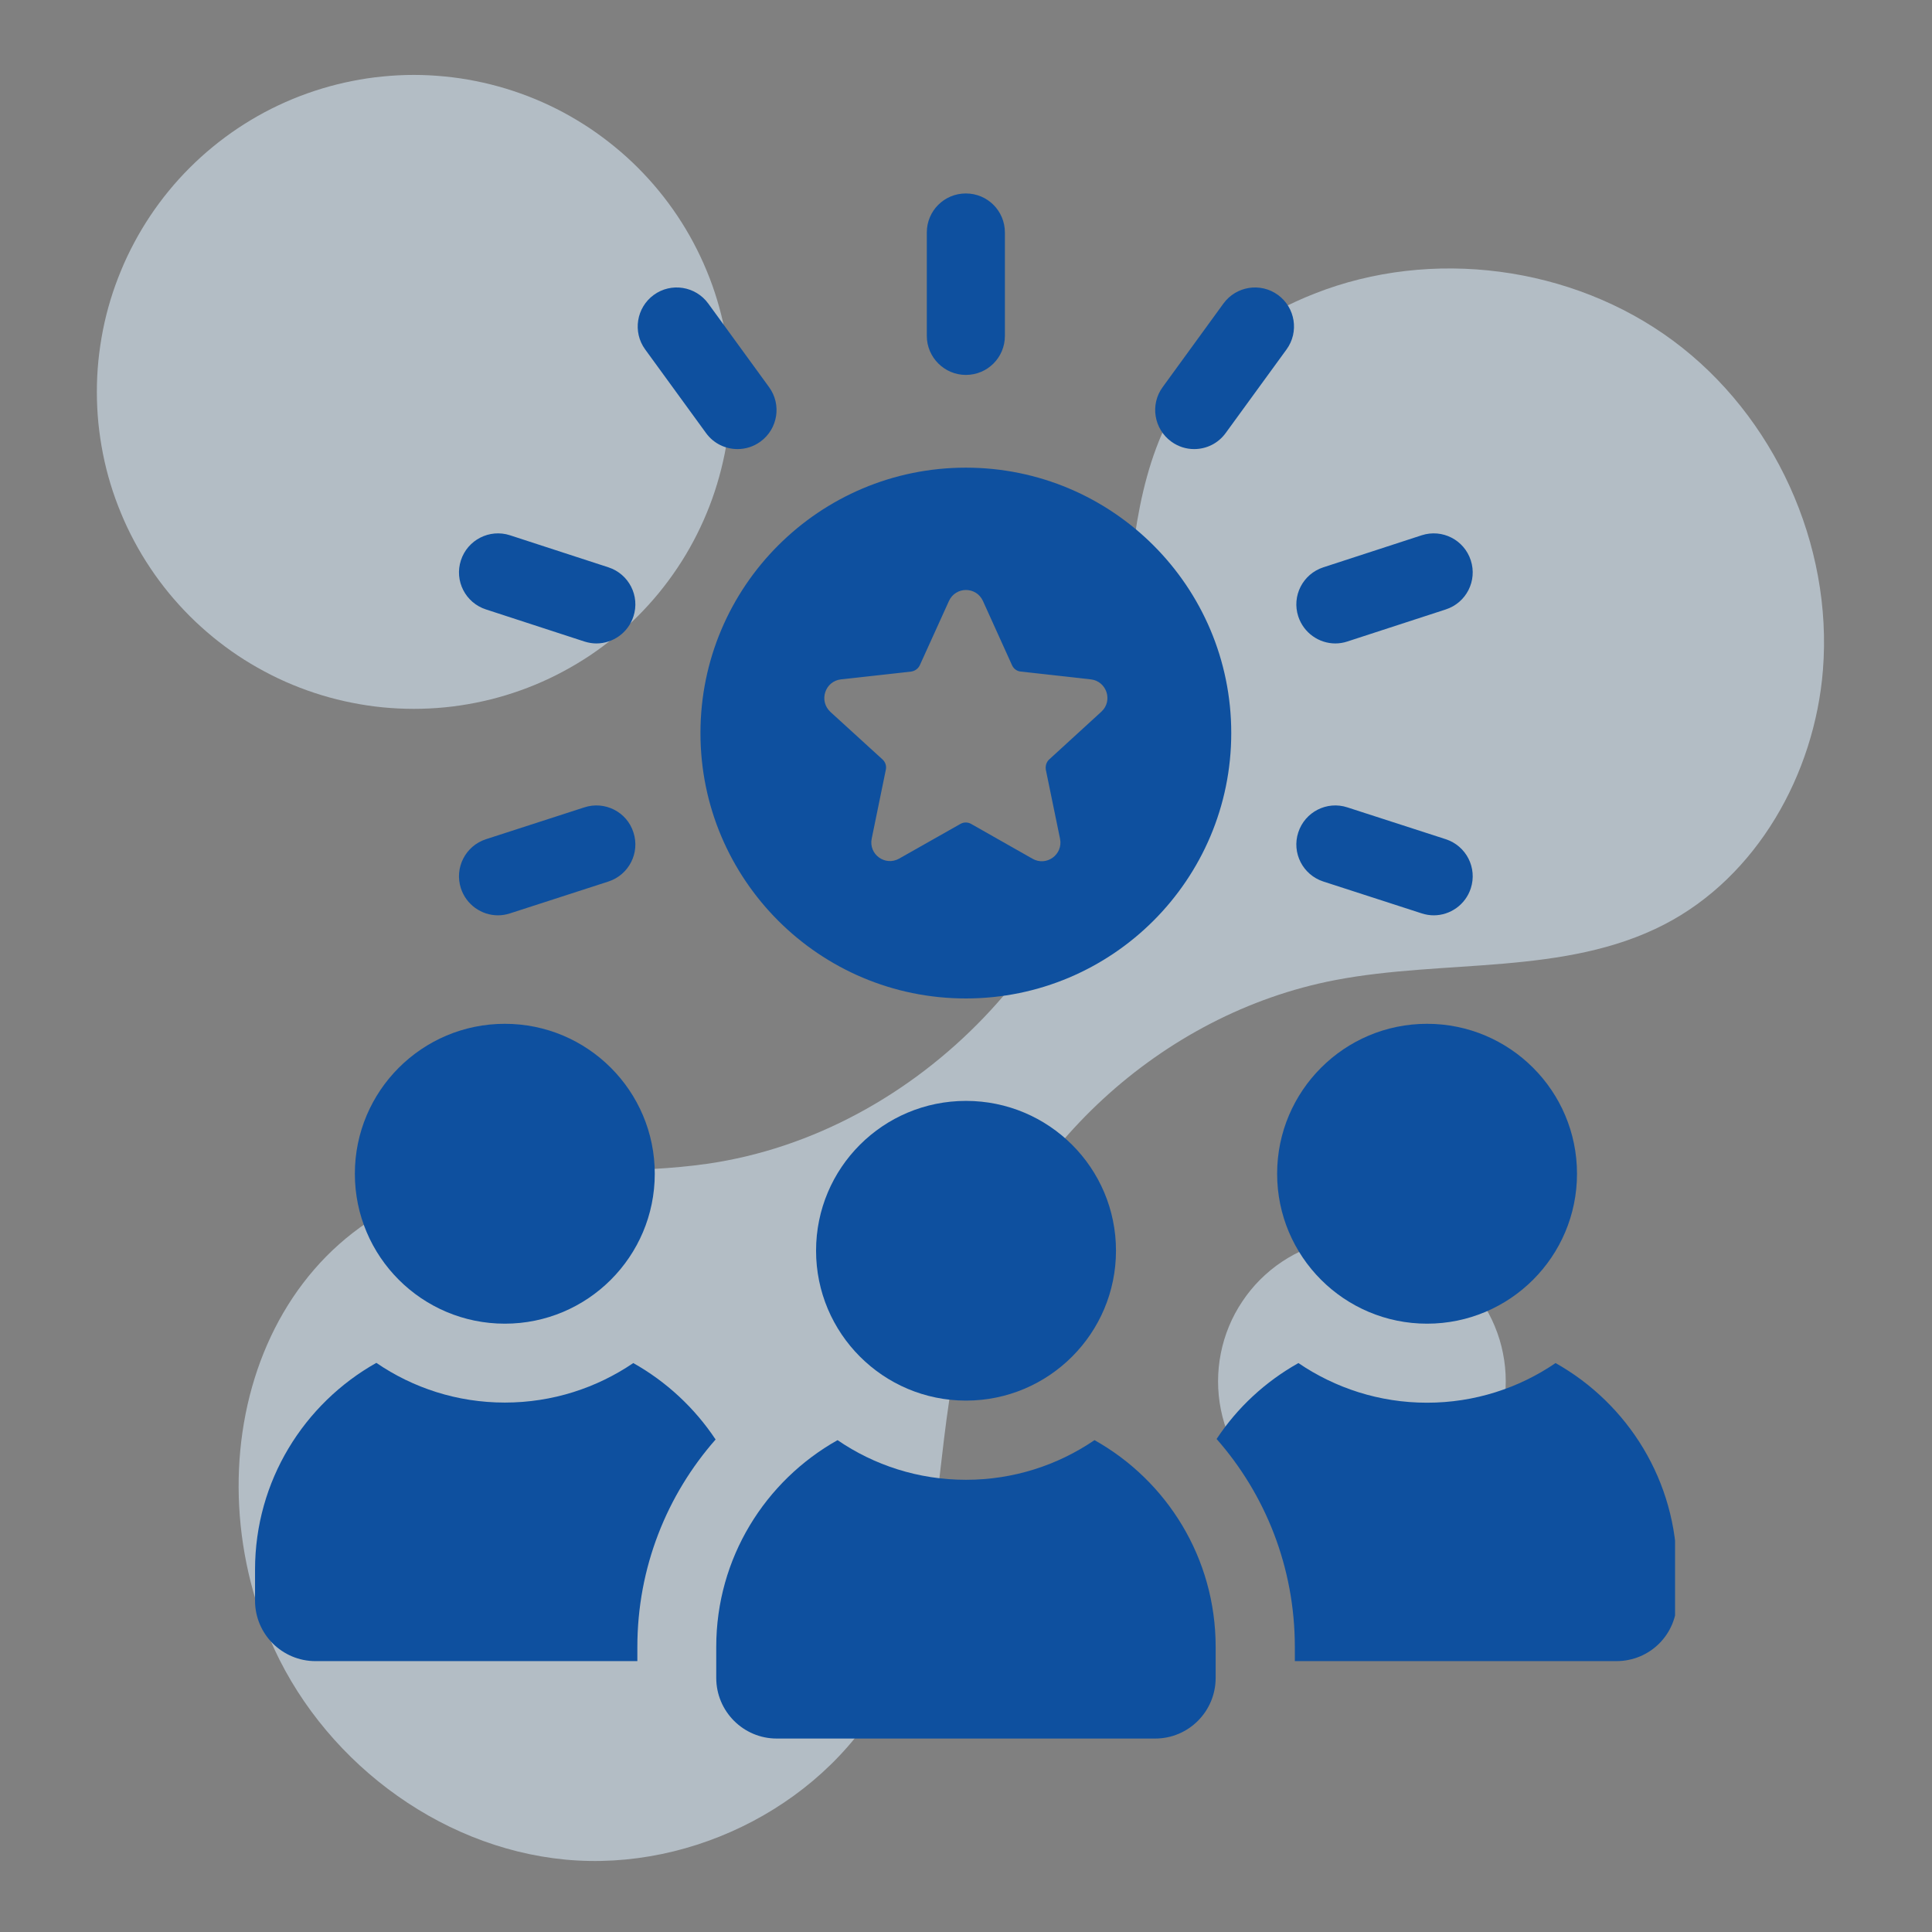
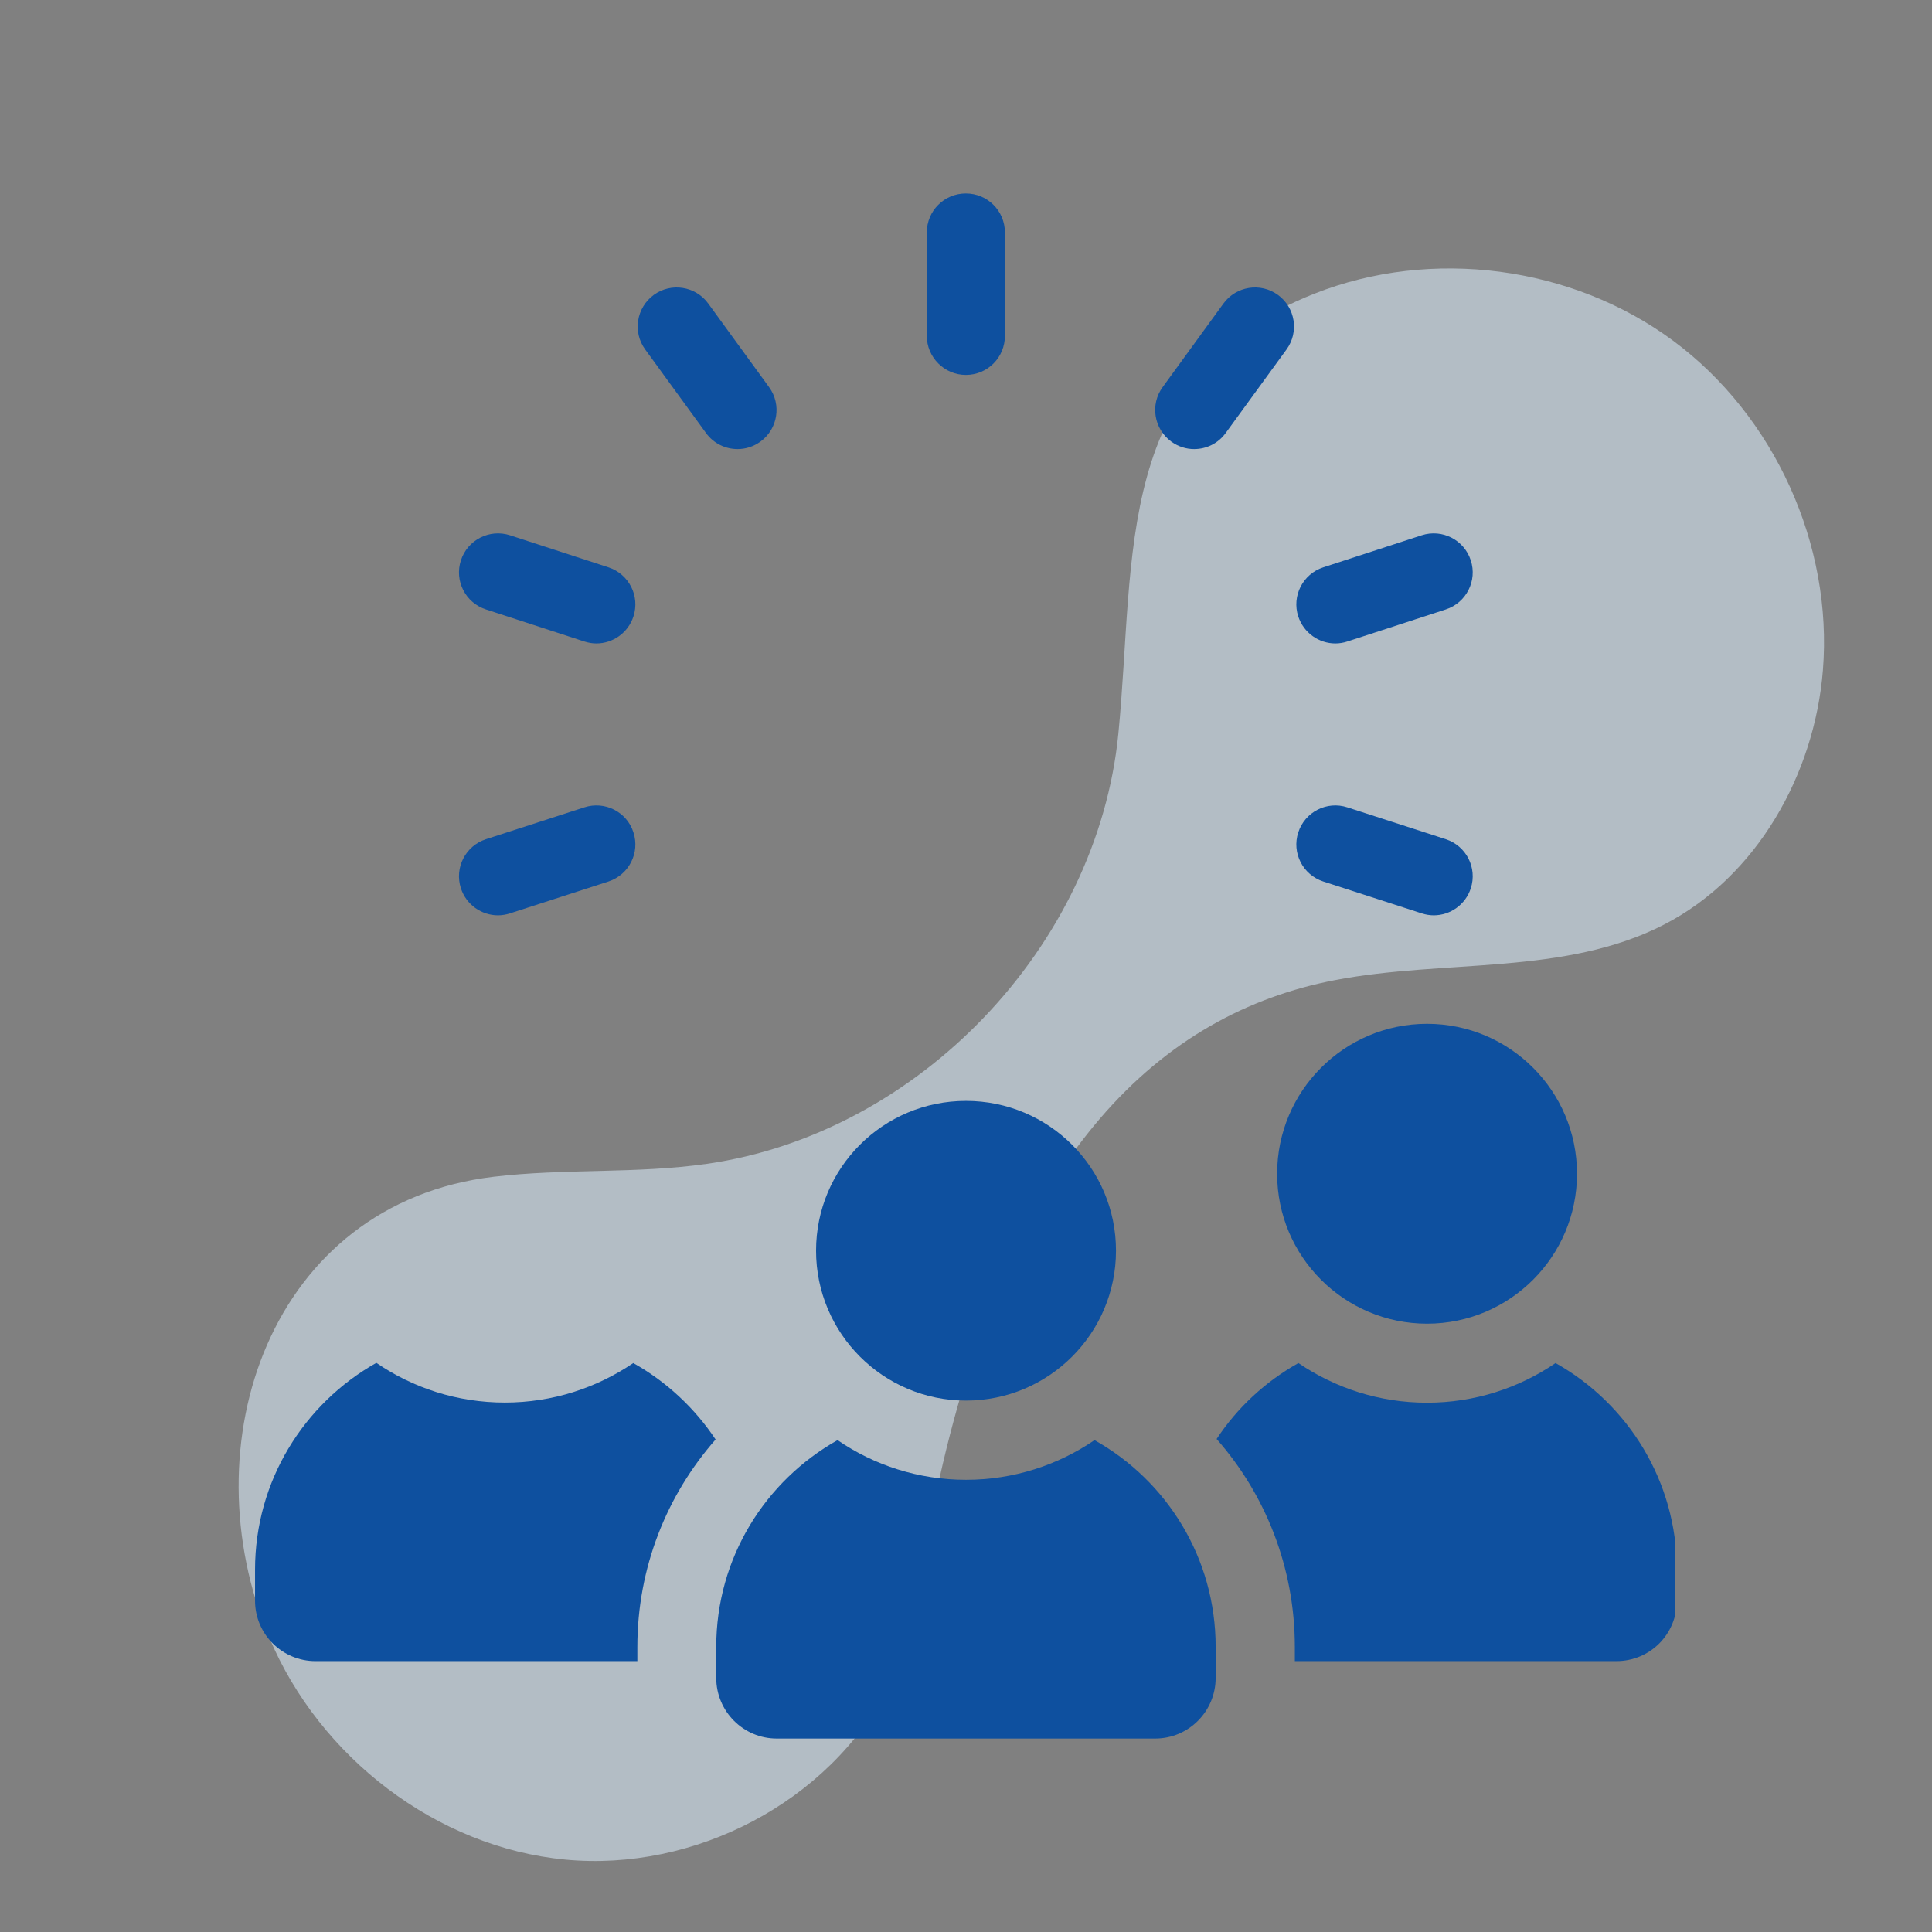
<svg xmlns="http://www.w3.org/2000/svg" width="200" zoomAndPan="magnify" viewBox="0 0 150 150" height="200" preserveAspectRatio="xMidYMid meet" version="1.0">
  <rect x="0" y="0" width="150" height="150" fill="#808080" stroke="none" />
  <defs>
    <filter x="0%" y="0%" width="100%" height="100%" id="e283740ab3">
      <feColorMatrix values="0 0 0 0 1 0 0 0 0 1 0 0 0 0 1 0 0 0 1 0" color-interpolation-filters="sRGB" />
    </filter>
    <mask id="2c09a09510">
      <g filter="url(#e283740ab3)">
        <rect x="-15" width="180" fill="#000000" y="-15" height="180" fill-opacity="0.54" />
      </g>
    </mask>
    <clipPath id="c1d384375e">
      <path d="M 12 15 L 135.84 15 L 135.84 139.719 L 12 139.719 Z M 12 15 " clip-rule="nonzero" />
    </clipPath>
    <clipPath id="b16c3236ff">
      <path d="M 1 0.52 L 51 0.52 L 51 51 L 1 51 Z M 1 0.52 " clip-rule="nonzero" />
    </clipPath>
    <clipPath id="b902c77ca6">
      <rect x="0" width="136" y="0" height="140" />
    </clipPath>
    <clipPath id="6d2610eb11">
      <path d="M 19.801 105 L 56 105 L 56 129 L 19.801 129 Z M 19.801 105 " clip-rule="nonzero" />
    </clipPath>
    <clipPath id="bcfaad6d95">
      <path d="M 94 105 L 130.051 105 L 130.051 129 L 94 129 Z M 94 105 " clip-rule="nonzero" />
    </clipPath>
  </defs>
  <g mask="url(#2c09a09510)">
    <g transform="matrix(1, 0, 0, 1, 6, 5)">
      <g clip-path="url(#b902c77ca6)">
        <g clip-path="url(#c1d384375e)">
-           <path fill="#def0ff" d="M 66.926 109.844 C 67.41 105.707 67.852 101.539 68.957 97.559 C 72.613 84.352 84.188 73.68 97.645 71.098 C 106.18 69.457 115.473 70.762 123.199 66.785 C 130.406 63.074 134.883 55.113 135.531 47.035 C 136.312 37.285 131.762 27.277 123.906 21.457 C 116.047 15.637 105.141 14.207 96.047 17.801 C 80.324 24.016 82.195 38.043 80.828 51.965 C 79.203 68.488 65.316 83.008 48.883 85.359 C 43.406 86.145 37.82 85.707 32.328 86.363 C 14.988 88.43 8.586 107.102 14.914 122.16 C 18.809 131.422 27.883 138.426 37.887 139.379 C 47.891 140.332 58.332 134.945 62.953 126.023 C 65.535 121.039 66.27 115.469 66.926 109.844 Z M 66.926 109.844 " fill-opacity="1" fill-rule="nonzero" />
+           <path fill="#def0ff" d="M 66.926 109.844 C 72.613 84.352 84.188 73.68 97.645 71.098 C 106.18 69.457 115.473 70.762 123.199 66.785 C 130.406 63.074 134.883 55.113 135.531 47.035 C 136.312 37.285 131.762 27.277 123.906 21.457 C 116.047 15.637 105.141 14.207 96.047 17.801 C 80.324 24.016 82.195 38.043 80.828 51.965 C 79.203 68.488 65.316 83.008 48.883 85.359 C 43.406 86.145 37.82 85.707 32.328 86.363 C 14.988 88.43 8.586 107.102 14.914 122.16 C 18.809 131.422 27.883 138.426 37.887 139.379 C 47.891 140.332 58.332 134.945 62.953 126.023 C 65.535 121.039 66.27 115.469 66.926 109.844 Z M 66.926 109.844 " fill-opacity="1" fill-rule="nonzero" />
        </g>
        <g clip-path="url(#b16c3236ff)">
-           <path fill="#def0ff" d="M 50.738 25.426 C 50.738 26.234 50.699 27.039 50.617 27.84 C 50.539 28.641 50.422 29.438 50.266 30.227 C 50.105 31.02 49.91 31.801 49.676 32.57 C 49.445 33.344 49.172 34.102 48.863 34.844 C 48.555 35.59 48.211 36.316 47.832 37.027 C 47.453 37.738 47.039 38.43 46.59 39.098 C 46.141 39.77 45.664 40.414 45.152 41.039 C 44.641 41.66 44.098 42.258 43.531 42.828 C 42.961 43.398 42.363 43.938 41.738 44.449 C 41.117 44.961 40.469 45.441 39.801 45.891 C 39.129 46.336 38.441 46.75 37.73 47.129 C 37.02 47.512 36.289 47.855 35.547 48.164 C 34.801 48.473 34.043 48.742 33.273 48.977 C 32.5 49.211 31.719 49.406 30.93 49.562 C 30.141 49.719 29.344 49.84 28.539 49.918 C 27.738 49.996 26.934 50.035 26.129 50.035 C 25.324 50.035 24.52 49.996 23.715 49.918 C 22.914 49.84 22.117 49.719 21.328 49.562 C 20.535 49.406 19.758 49.211 18.984 48.977 C 18.215 48.742 17.457 48.473 16.711 48.164 C 15.965 47.855 15.238 47.512 14.527 47.129 C 13.816 46.75 13.125 46.336 12.457 45.891 C 11.785 45.441 11.141 44.961 10.516 44.449 C 9.895 43.938 9.297 43.398 8.727 42.828 C 8.156 42.258 7.617 41.66 7.105 41.039 C 6.594 40.414 6.113 39.77 5.668 39.098 C 5.219 38.43 4.805 37.738 4.426 37.027 C 4.047 36.316 3.699 35.59 3.395 34.844 C 3.086 34.102 2.812 33.344 2.578 32.57 C 2.344 31.801 2.148 31.02 1.992 30.227 C 1.836 29.438 1.719 28.641 1.637 27.84 C 1.559 27.039 1.52 26.234 1.52 25.426 C 1.52 24.621 1.559 23.816 1.637 23.016 C 1.719 22.215 1.836 21.418 1.992 20.625 C 2.148 19.836 2.344 19.055 2.578 18.285 C 2.812 17.512 3.086 16.754 3.395 16.012 C 3.699 15.266 4.047 14.539 4.426 13.828 C 4.805 13.117 5.219 12.426 5.668 11.754 C 6.113 11.086 6.594 10.438 7.105 9.816 C 7.617 9.191 8.156 8.598 8.727 8.027 C 9.297 7.457 9.895 6.914 10.516 6.406 C 11.141 5.895 11.785 5.414 12.457 4.965 C 13.125 4.52 13.816 4.105 14.527 3.723 C 15.238 3.344 15.965 3 16.711 2.691 C 17.457 2.383 18.215 2.113 18.984 1.879 C 19.758 1.645 20.535 1.449 21.328 1.293 C 22.117 1.133 22.914 1.016 23.715 0.938 C 24.52 0.859 25.324 0.816 26.129 0.816 C 26.934 0.816 27.738 0.859 28.539 0.938 C 29.344 1.016 30.141 1.133 30.93 1.293 C 31.719 1.449 32.5 1.645 33.273 1.879 C 34.043 2.113 34.801 2.383 35.547 2.691 C 36.289 3 37.02 3.344 37.73 3.723 C 38.441 4.105 39.129 4.52 39.801 4.965 C 40.469 5.414 41.117 5.895 41.738 6.406 C 42.363 6.914 42.961 7.457 43.531 8.027 C 44.098 8.598 44.641 9.191 45.152 9.816 C 45.664 10.438 46.141 11.086 46.59 11.754 C 47.039 12.426 47.453 13.117 47.832 13.828 C 48.211 14.539 48.555 15.266 48.863 16.012 C 49.172 16.754 49.445 17.512 49.676 18.285 C 49.91 19.055 50.105 19.836 50.266 20.625 C 50.422 21.418 50.539 22.215 50.617 23.016 C 50.699 23.816 50.738 24.621 50.738 25.426 Z M 50.738 25.426 " fill-opacity="1" fill-rule="nonzero" />
-         </g>
-         <path fill="#def0ff" d="M 110.906 102.246 C 110.906 102.98 110.836 103.707 110.691 104.426 C 110.551 105.145 110.336 105.844 110.055 106.52 C 109.777 107.199 109.434 107.84 109.023 108.453 C 108.617 109.062 108.152 109.625 107.637 110.145 C 107.117 110.664 106.551 111.125 105.941 111.531 C 105.332 111.941 104.691 112.285 104.012 112.566 C 103.336 112.844 102.637 113.059 101.918 113.199 C 101.199 113.344 100.473 113.414 99.738 113.414 C 99.004 113.414 98.277 113.344 97.559 113.199 C 96.84 113.059 96.141 112.844 95.465 112.566 C 94.785 112.285 94.145 111.941 93.531 111.531 C 92.922 111.125 92.359 110.664 91.84 110.145 C 91.32 109.625 90.859 109.062 90.453 108.453 C 90.043 107.84 89.699 107.199 89.418 106.52 C 89.141 105.844 88.926 105.145 88.785 104.426 C 88.641 103.707 88.57 102.98 88.57 102.246 C 88.57 101.512 88.641 100.785 88.785 100.066 C 88.926 99.348 89.141 98.648 89.418 97.973 C 89.699 97.297 90.043 96.652 90.453 96.043 C 90.859 95.434 91.32 94.867 91.84 94.348 C 92.359 93.832 92.922 93.367 93.531 92.961 C 94.145 92.555 94.785 92.207 95.465 91.93 C 96.141 91.648 96.84 91.438 97.559 91.293 C 98.277 91.148 99.004 91.078 99.738 91.078 C 100.473 91.078 101.199 91.148 101.918 91.293 C 102.637 91.438 103.336 91.648 104.012 91.93 C 104.691 92.207 105.332 92.555 105.941 92.961 C 106.551 93.367 107.117 93.832 107.637 94.348 C 108.152 94.867 108.617 95.434 109.023 96.043 C 109.434 96.652 109.777 97.297 110.055 97.973 C 110.336 98.648 110.551 99.348 110.691 100.066 C 110.836 100.785 110.906 101.512 110.906 102.246 Z M 110.906 102.246 " fill-opacity="1" fill-rule="nonzero" />
+           </g>
      </g>
    </g>
  </g>
-   <path fill="#0e509f" d="M 39.195 102.77 C 45.621 102.77 50.836 97.559 50.836 91.129 C 50.836 84.703 45.621 79.488 39.195 79.488 C 32.766 79.488 27.551 84.703 27.551 91.129 C 27.551 97.559 32.766 102.77 39.195 102.77 Z M 39.195 102.77 " fill-opacity="1" fill-rule="nonzero" />
  <g clip-path="url(#6d2610eb11)">
    <path fill="#0e509f" d="M 49.168 105.828 C 46.328 107.758 42.895 108.895 39.195 108.895 C 35.496 108.895 32.059 107.758 29.219 105.812 C 23.602 108.973 19.801 114.98 19.801 121.875 L 19.801 124.273 C 19.801 126.887 21.922 128.969 24.496 128.969 L 49.484 128.969 L 49.484 127.871 C 49.484 121.699 51.781 116.055 55.559 111.762 C 53.93 109.312 51.746 107.277 49.168 105.828 Z M 49.168 105.828 " fill-opacity="1" fill-rule="nonzero" />
  </g>
  <path fill="#0e509f" d="M 99.156 91.129 C 99.156 97.559 104.371 102.77 110.797 102.77 C 117.223 102.77 122.438 97.559 122.438 91.129 C 122.438 84.703 117.223 79.488 110.797 79.488 C 104.371 79.488 99.156 84.703 99.156 91.129 Z M 99.156 91.129 " fill-opacity="1" fill-rule="nonzero" />
  <g clip-path="url(#bcfaad6d95)">
    <path fill="#0e509f" d="M 120.773 105.828 C 117.93 107.77 114.484 108.906 110.797 108.906 C 107.098 108.906 103.664 107.77 100.809 105.828 C 98.246 107.266 96.062 109.285 94.457 111.723 C 98.234 116.016 100.531 121.672 100.531 127.871 L 100.531 128.969 L 125.492 128.969 C 128.105 128.969 130.191 126.887 130.191 124.273 L 130.191 121.875 C 130.191 114.992 126.391 108.984 120.773 105.828 Z M 120.773 105.828 " fill-opacity="1" fill-rule="nonzero" />
  </g>
  <path fill="#0e509f" d="M 63.359 97.102 C 63.359 103.527 68.574 108.742 75 108.742 C 81.43 108.742 86.645 103.527 86.645 97.102 C 86.645 90.676 81.43 85.473 75 85.473 C 68.562 85.473 63.359 90.676 63.359 97.102 Z M 63.359 97.102 " fill-opacity="1" fill-rule="nonzero" />
  <path fill="#0e509f" d="M 84.977 111.812 C 82.121 113.758 78.688 114.891 75 114.891 C 71.301 114.891 67.867 113.758 65.027 111.812 C 59.41 114.969 55.609 120.965 55.609 127.859 L 55.609 130.27 C 55.609 132.871 57.715 134.98 60.305 134.98 L 89.688 134.98 C 92.285 134.98 94.383 132.871 94.383 130.27 L 94.383 127.859 C 94.383 120.965 90.594 114.957 84.977 111.812 Z M 84.977 111.812 " fill-opacity="1" fill-rule="nonzero" />
-   <path fill="#0e509f" d="M 74.988 77.52 C 86.363 77.52 95.594 68.289 95.594 56.914 C 95.594 45.535 86.363 36.309 74.988 36.309 C 63.613 36.309 54.383 45.535 54.383 56.914 C 54.383 68.289 63.613 77.52 74.988 77.52 Z M 65.293 52.746 L 70.734 52.141 C 71.035 52.102 71.289 51.914 71.414 51.648 L 73.676 46.66 C 74.195 45.523 75.797 45.523 76.316 46.66 L 78.574 51.648 C 78.699 51.926 78.953 52.113 79.258 52.141 L 84.688 52.746 C 85.922 52.887 86.43 54.414 85.508 55.258 L 81.465 58.957 C 81.238 59.16 81.152 59.465 81.199 59.766 L 82.301 65.121 C 82.551 66.344 81.25 67.293 80.164 66.672 L 75.406 63.973 C 75.141 63.82 74.824 63.82 74.559 63.973 L 69.812 66.66 C 68.727 67.277 67.426 66.332 67.68 65.105 L 68.777 59.754 C 68.84 59.465 68.738 59.16 68.512 58.957 L 64.473 55.273 C 63.551 54.414 64.055 52.887 65.293 52.746 Z M 65.293 52.746 " fill-opacity="1" fill-rule="nonzero" />
  <path fill="#0e509f" d="M 74.988 29.109 C 76.668 29.109 78.02 27.758 78.02 26.078 L 78.02 18.051 C 78.02 16.371 76.668 15.02 74.988 15.02 C 73.309 15.02 71.957 16.371 71.957 18.051 L 71.957 26.078 C 71.957 27.746 73.324 29.109 74.988 29.109 Z M 74.988 29.109 " fill-opacity="1" fill-rule="nonzero" />
  <path fill="#0e509f" d="M 54.812 33.617 C 55.406 34.438 56.328 34.867 57.262 34.867 C 57.879 34.867 58.5 34.68 59.043 34.285 C 60.395 33.301 60.695 31.406 59.711 30.059 L 54.988 23.566 C 54.004 22.215 52.109 21.914 50.758 22.898 C 49.41 23.883 49.105 25.777 50.09 27.129 Z M 54.812 33.617 " fill-opacity="1" fill-rule="nonzero" />
  <path fill="#0e509f" d="M 37.73 47.316 L 45.367 49.805 C 45.684 49.906 46 49.957 46.301 49.957 C 47.578 49.957 48.766 49.137 49.18 47.859 C 49.699 46.27 48.828 44.566 47.238 44.047 L 39.598 41.559 C 38.008 41.043 36.301 41.914 35.785 43.504 C 35.266 45.094 36.137 46.801 37.73 47.316 Z M 37.73 47.316 " fill-opacity="1" fill-rule="nonzero" />
  <path fill="#0e509f" d="M 45.367 62.684 L 37.73 65.156 C 36.137 65.676 35.266 67.379 35.785 68.973 C 36.203 70.246 37.387 71.066 38.664 71.066 C 38.965 71.066 39.281 71.016 39.598 70.914 L 47.238 68.441 C 48.828 67.922 49.699 66.219 49.18 64.629 C 48.676 63.035 46.957 62.164 45.367 62.684 Z M 45.367 62.684 " fill-opacity="1" fill-rule="nonzero" />
  <path fill="#0e509f" d="M 102.742 68.441 L 110.379 70.914 C 110.695 71.016 111.012 71.066 111.316 71.066 C 112.59 71.066 113.777 70.246 114.191 68.973 C 114.711 67.379 113.84 65.676 112.25 65.156 L 104.609 62.684 C 103.02 62.164 101.316 63.035 100.797 64.629 C 100.277 66.219 101.152 67.922 102.742 68.441 Z M 102.742 68.441 " fill-opacity="1" fill-rule="nonzero" />
  <path fill="#0e509f" d="M 103.676 49.957 C 103.98 49.957 104.309 49.906 104.609 49.805 L 112.25 47.316 C 113.84 46.801 114.711 45.094 114.191 43.504 C 113.676 41.914 111.973 41.043 110.379 41.559 L 102.742 44.047 C 101.152 44.566 100.277 46.27 100.797 47.859 C 101.215 49.137 102.402 49.957 103.676 49.957 Z M 103.676 49.957 " fill-opacity="1" fill-rule="nonzero" />
  <path fill="#0e509f" d="M 92.715 34.867 C 93.652 34.867 94.57 34.438 95.164 33.617 L 99.887 27.129 C 100.871 25.777 100.57 23.883 99.219 22.898 C 97.867 21.914 95.973 22.215 94.988 23.566 L 90.266 30.059 C 89.281 31.406 89.586 33.301 90.938 34.285 C 91.48 34.68 92.098 34.867 92.715 34.867 Z M 92.715 34.867 " fill-opacity="1" fill-rule="nonzero" />
</svg>